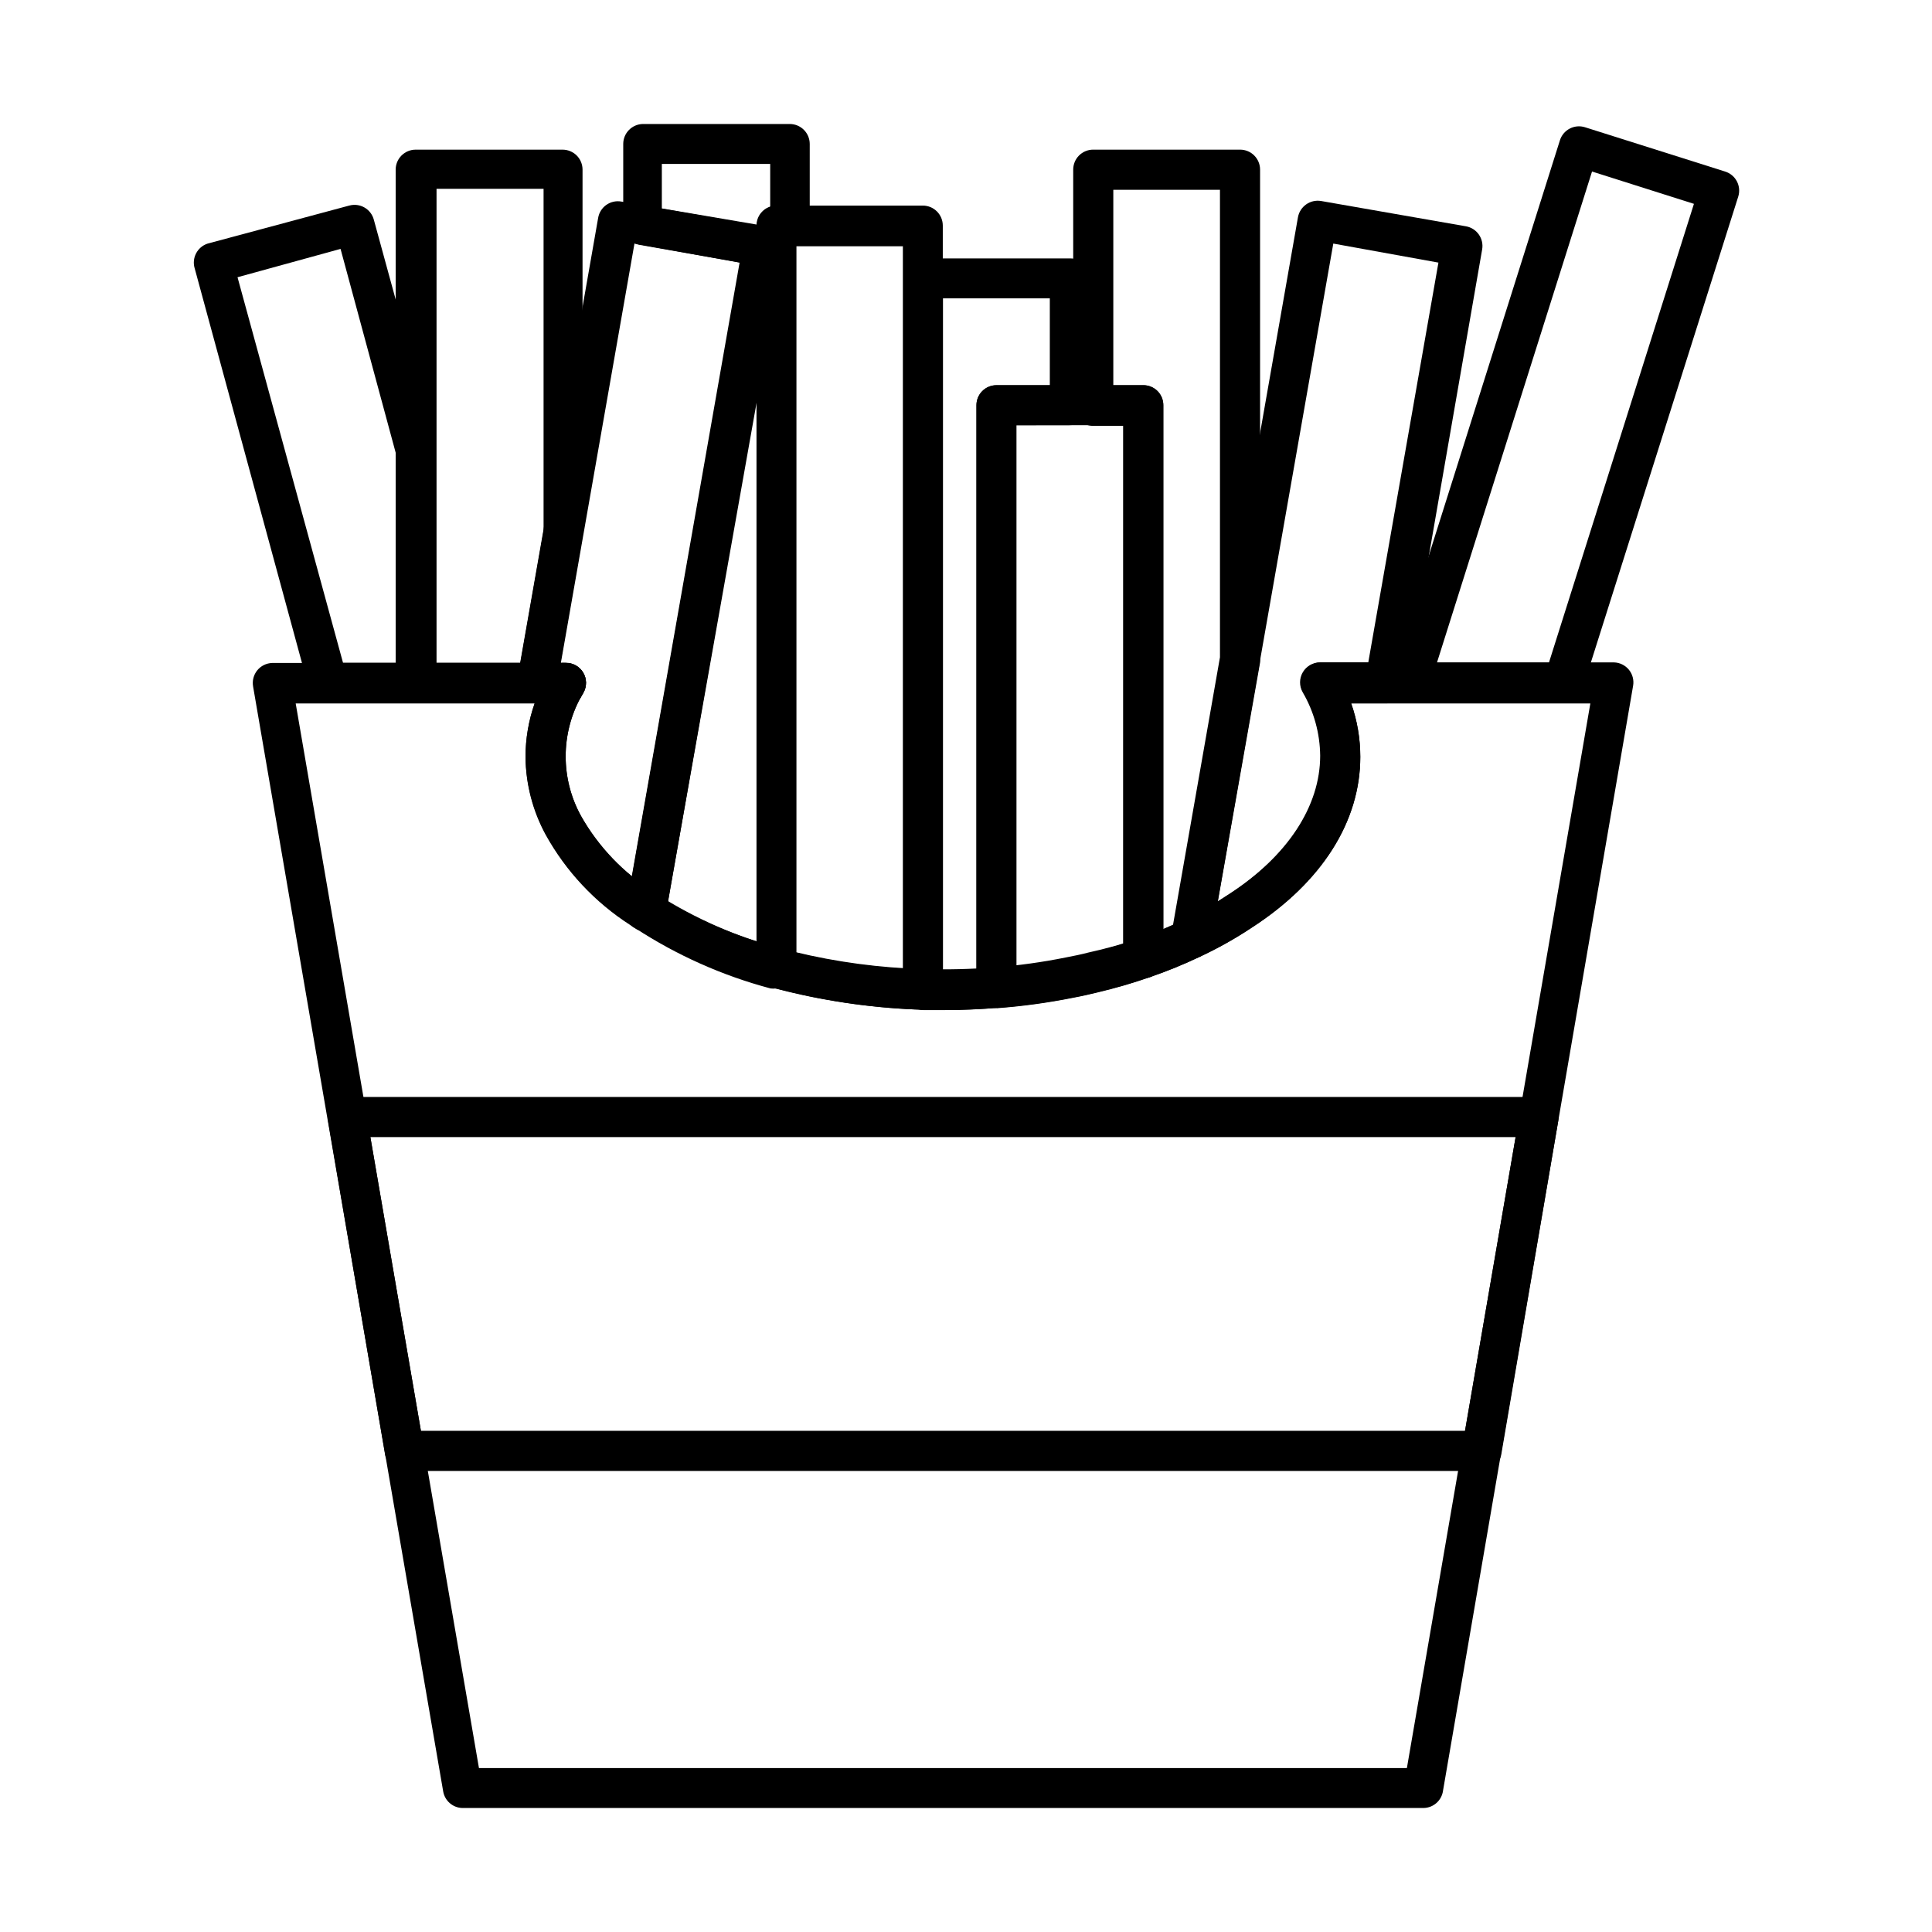
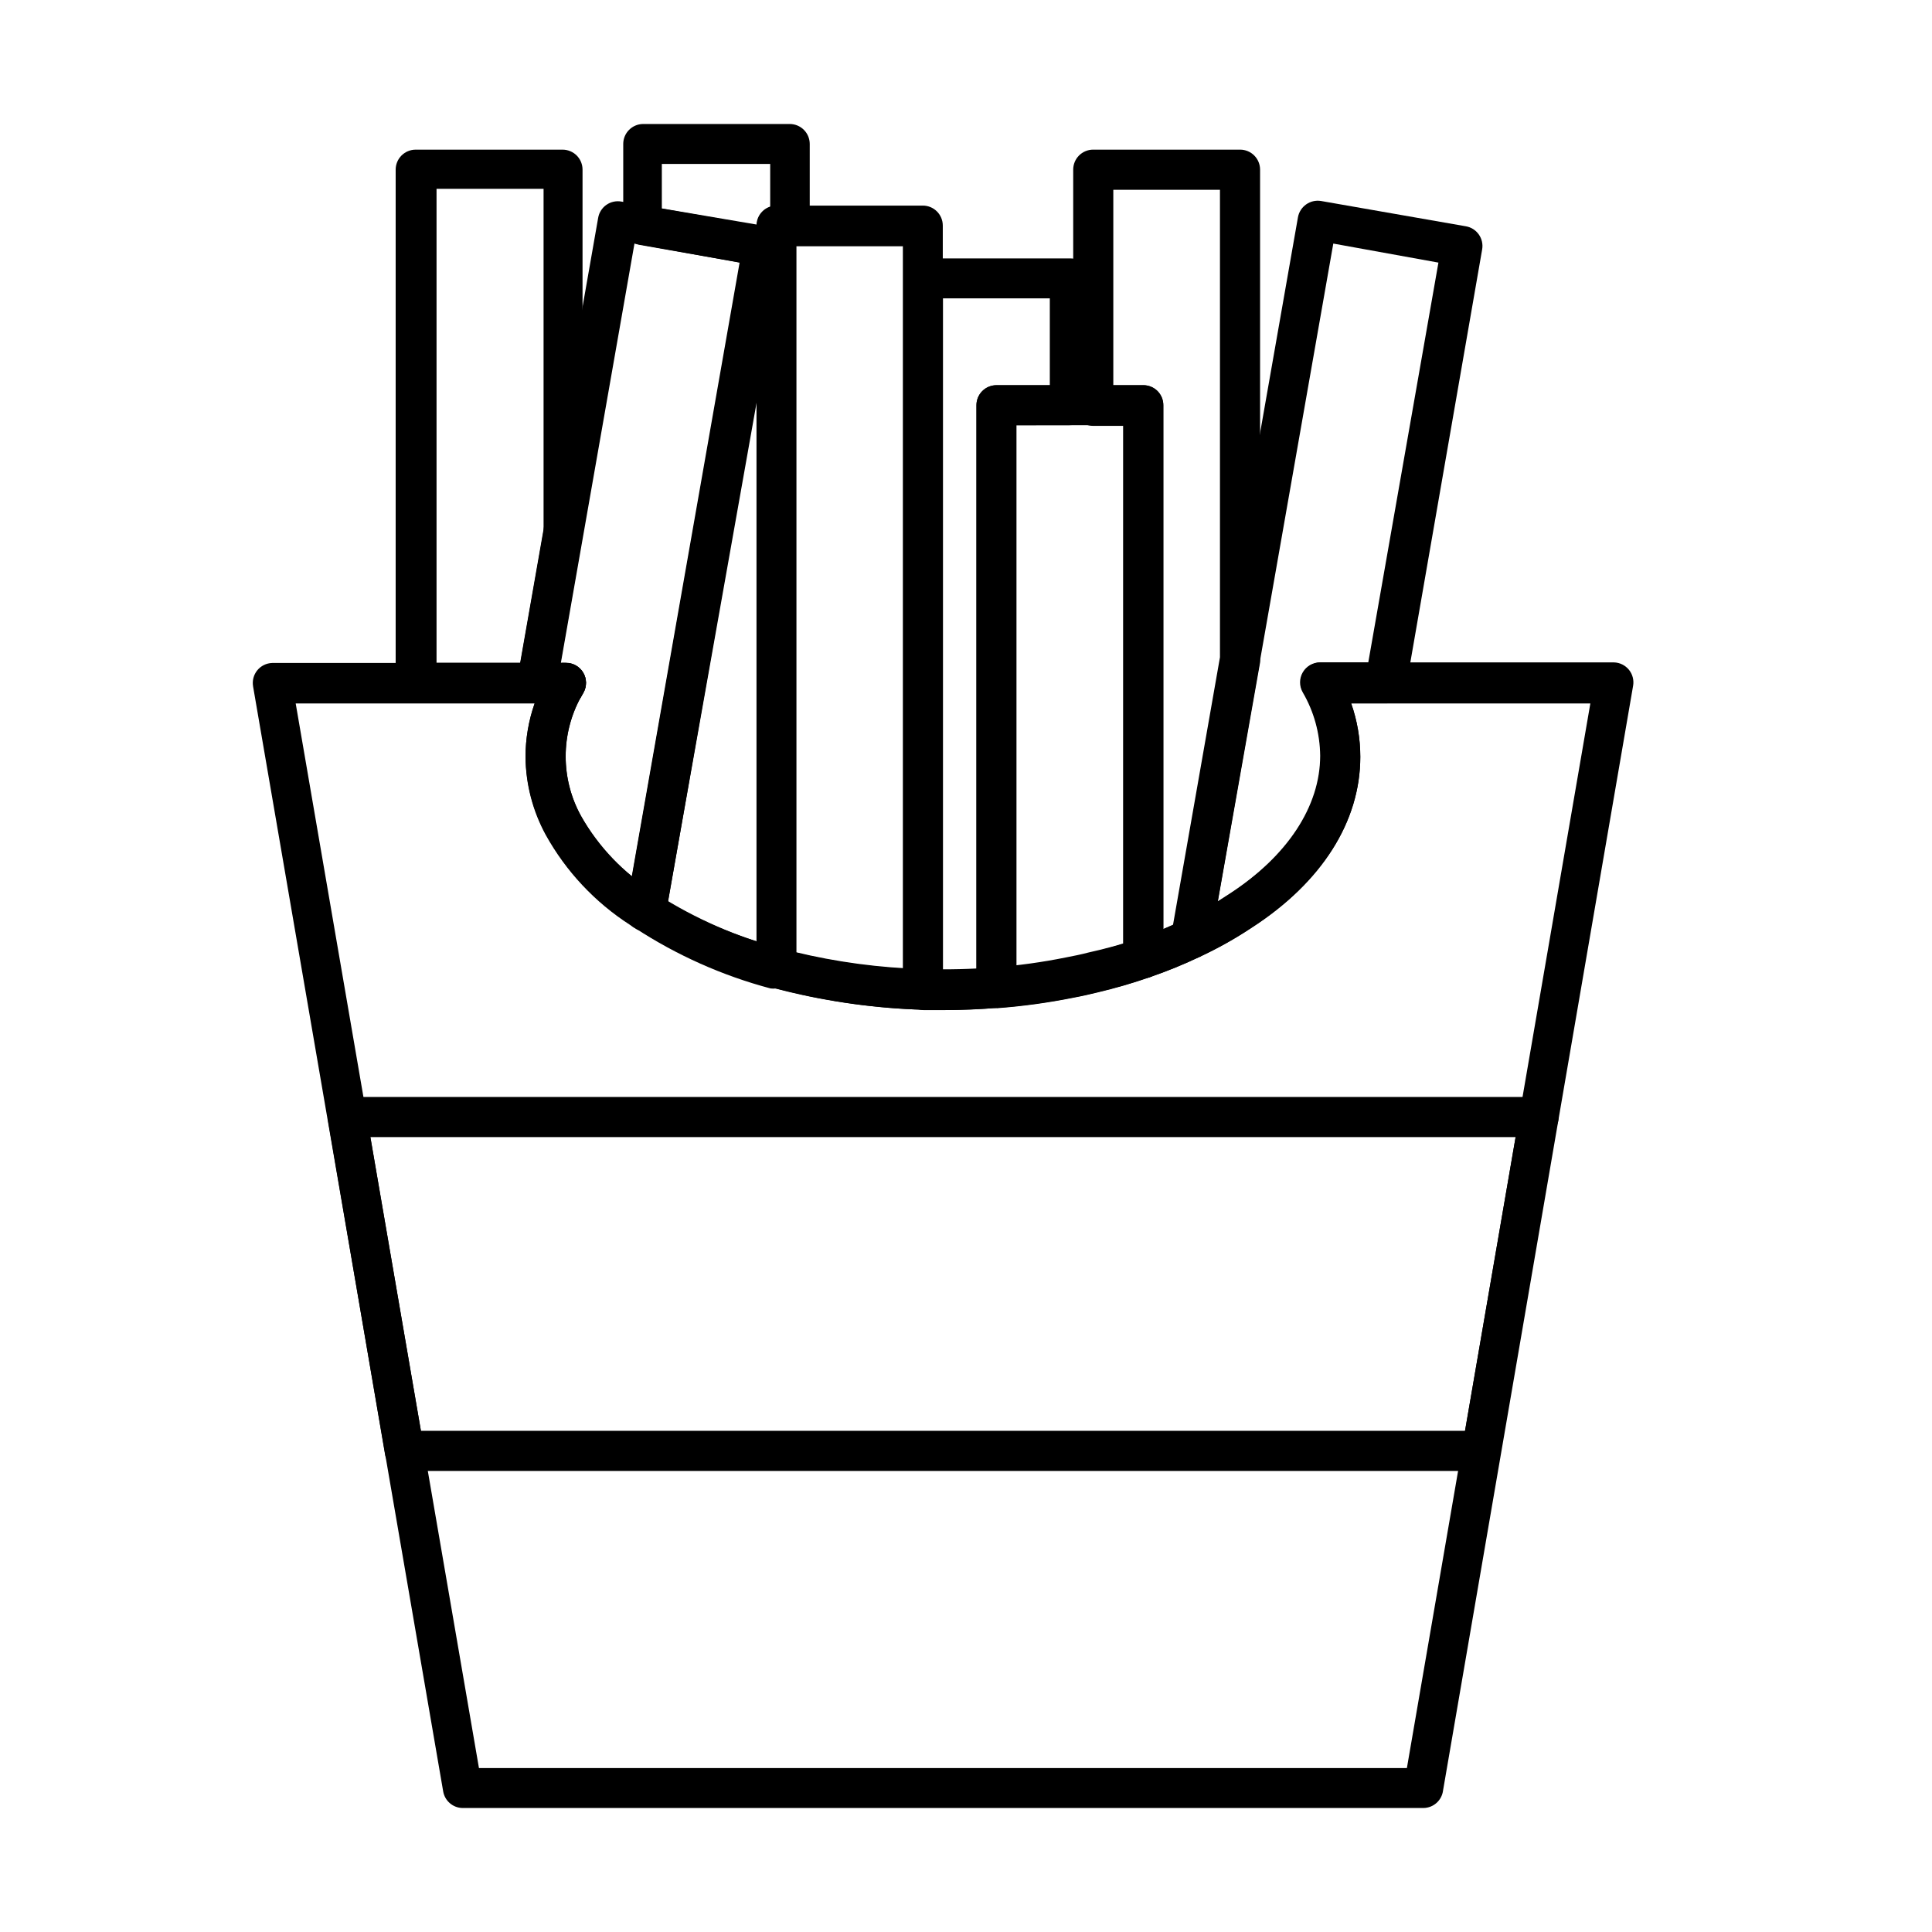
<svg xmlns="http://www.w3.org/2000/svg" fill="#000000" width="800px" height="800px" version="1.1" viewBox="144 144 512 512">
  <g>
    <path d="m293.29 331.43c-2.922 0-5.293-2.367-5.293-5.289v-1.16c0-1.402 0.559-2.746 1.551-3.738 0.992-0.992 2.336-1.551 3.742-1.551h0.656-0.004c1.887-0.023 3.641 0.961 4.606 2.582 0.965 1.617 0.996 3.629 0.082 5.277l-0.656 1.16c-0.941 1.695-2.742 2.742-4.684 2.719z" />
    <path d="m349.62 405.95c-0.469 0.062-0.941 0.062-1.41 0-12.754-3.387-24.883-8.797-35.922-16.023-1.66-1.105-2.559-3.055-2.316-5.039l30.23-171.3-26.652-4.684h-0.004c-2.469-0.426-4.297-2.531-4.383-5.035v-21.715c0-2.883 2.309-5.234 5.191-5.293h38.945c1.402 0 2.746 0.559 3.738 1.551 0.992 0.992 1.551 2.34 1.551 3.742v21.715c0.02 2.258-1.395 4.281-3.527 5.035v191.75c0 1.43-0.578 2.801-1.602 3.797-1.027 0.996-2.41 1.535-3.84 1.496zm-28.617-22.973v-0.004c7.434 4.398 15.344 7.934 23.578 10.531v-143.23zm-1.609-183.74 25.188 4.281c0.137-2.125 1.523-3.965 3.527-4.684v-11.387h-28.715z" />
    <path d="m388.56 411.59c-12.32-0.383-24.562-2.074-36.527-5.039l-3.527-0.906c-2.293-0.629-3.918-2.664-4.027-5.039v-196.73c-0.059-2.906 2.234-5.309 5.137-5.391h38.945c1.402 0 2.75 0.555 3.738 1.547 0.992 0.992 1.551 2.34 1.551 3.742v202.53c0 2.922-2.367 5.289-5.289 5.289zm-33.605-15.113c9.293 2.246 18.77 3.664 28.316 4.231v-191.45l-28.316 0.004z" />
    <path d="m393.9 411.69h-5.039c-2.926-0.051-5.309-2.367-5.441-5.289v-188.63c0-1.402 0.559-2.746 1.551-3.738 0.992-0.992 2.336-1.551 3.742-1.551h38.945-0.004c1.406 0 2.75 0.559 3.742 1.551 0.992 0.992 1.551 2.336 1.551 3.738v33.605c0 2.922-2.371 5.289-5.293 5.289h-14.309v149.13c0.004 2.824-2.215 5.156-5.035 5.289-4.484 0.402-9.27 0.605-14.41 0.605zm0-10.629h8.867v-149.68c0-1.402 0.559-2.75 1.551-3.742 0.992-0.992 2.336-1.547 3.738-1.547h14.156v-23.023h-28.312z" />
    <path d="m408.06 411.13c-2.922 0-5.289-2.367-5.289-5.289v-154.47c0-1.402 0.559-2.75 1.551-3.742 0.992-0.992 2.336-1.547 3.738-1.547h38.945c1.402 0 2.75 0.555 3.742 1.547 0.992 0.992 1.547 2.34 1.547 3.742v146.56c0.016 2.273-1.426 4.301-3.574 5.039-4.531 1.574-9.141 2.922-13.805 4.027-2.066 0.504-4.231 1.008-6.449 1.41v0.004c-6.656 1.336-13.387 2.262-20.152 2.769zm5.289-154.42v143.29c4.535-0.504 8.918-1.211 13.098-2.066 2.117-0.402 4.082-0.805 5.996-1.309 3.223-0.754 6.297-1.613 9.219-2.519l0.004-137.44z" />
    <path d="m447 403.22c-2.922 0-5.289-2.367-5.289-5.289v-141.07h-8.012c-2.922 0-5.289-2.371-5.289-5.289v-62.625c0-1.402 0.559-2.75 1.547-3.742 0.992-0.992 2.34-1.547 3.742-1.547h38.945c1.402 0 2.746 0.555 3.738 1.547 0.992 0.992 1.551 2.34 1.551 3.742v129.73c0.027 0.301 0.027 0.605 0 0.906l-13.098 74.109c-0.289 1.691-1.379 3.137-2.922 3.883-4.293 2.051-8.699 3.852-13.199 5.391-0.555 0.18-1.133 0.266-1.715 0.25zm-7.961-157.14h7.961c1.402 0 2.75 0.555 3.742 1.547 0.992 0.992 1.547 2.34 1.547 3.742v138.85l2.57-1.109 12.445-70.938v-123.88h-28.266z" />
    <path d="m459.6 398.09c-1.539-0.051-2.984-0.77-3.953-1.969-0.969-1.199-1.363-2.762-1.082-4.281l33.402-190.24c0.512-2.887 3.254-4.82 6.144-4.332l38.34 6.699c1.395 0.234 2.637 1.016 3.449 2.172 0.812 1.152 1.133 2.586 0.883 3.977l-20.152 115.88c-0.426 2.473-2.531 4.301-5.035 4.383h-9.523c1.602 4.566 2.422 9.371 2.418 14.207 0 17.027-10.078 33.199-28.918 45.344-4.367 2.898-8.949 5.457-13.703 7.66-0.711 0.332-1.484 0.504-2.269 0.504zm37.738-189.54-30.633 174.32 2.973-1.914c15.566-10.078 24.184-23.328 24.184-36.676-0.055-5.918-1.652-11.719-4.637-16.828-0.938-1.645-0.926-3.66 0.031-5.293 0.957-1.633 2.711-2.629 4.606-2.617h12.746l18.59-105.95z" />
    <path d="m315.21 390.88c-0.898 0.004-1.781-0.223-2.57-0.656-0.582-0.324-1.137-0.695-1.66-1.105-9.316-5.992-17-14.195-22.371-23.883-3.453-6.34-5.289-13.434-5.34-20.656-0.004-4.836 0.816-9.641 2.418-14.207-1.457-0.156-2.785-0.914-3.664-2.09-0.879-1.176-1.23-2.66-0.969-4.106l21.461-122.43c0.234-1.395 1.016-2.637 2.168-3.449 1.156-0.812 2.586-1.133 3.977-0.883l38.34 6.699c1.395 0.234 2.637 1.016 3.449 2.168 0.816 1.156 1.133 2.59 0.887 3.981l-30.934 176.33c-0.43 2.469-2.535 4.301-5.039 4.383zm-22.57-71.238h1.309c1.887-0.023 3.641 0.961 4.606 2.582 0.965 1.617 0.996 3.629 0.082 5.277l-0.656 1.16c-5.422 9.832-5.422 21.758 0 31.586 3.391 6.156 7.965 11.586 13.453 15.973l28.566-162.63-27.859-5.039z" />
    <path d="m293.29 331.43c-2.922 0-5.293-2.367-5.293-5.289v-1.16c0-1.402 0.559-2.746 1.551-3.738 0.992-0.992 2.336-1.551 3.742-1.551h0.656-0.004c1.887-0.023 3.641 0.961 4.606 2.582 0.965 1.617 0.996 3.629 0.082 5.277l-0.656 1.16c-0.941 1.695-2.742 2.742-4.684 2.719z" />
    <path d="m286.34 330.27h-31.992c-1.438 0.055-2.836-0.477-3.871-1.473-1.035-1-1.621-2.379-1.621-3.816v-136.03c0-1.402 0.559-2.75 1.551-3.742 0.992-0.992 2.336-1.547 3.738-1.547h38.945c1.402 0 2.75 0.555 3.742 1.547 0.992 0.992 1.547 2.34 1.547 3.742v96.227c0.027 0.301 0.027 0.605 0 0.906l-6.953 39.75c-0.41 2.512-2.547 4.371-5.086 4.434zm-26.652-10.629h22.219l6.144-34.914v-90.688l-28.363 0.004z" />
-     <path d="m254.35 330.27h-23.477c-2.371-0.031-4.43-1.637-5.039-3.93l-30.23-111.19v0.004c-0.855-2.769 0.672-5.711 3.426-6.602l37.535-10.078v0.004c1.355-0.371 2.805-0.188 4.023 0.512s2.109 1.855 2.477 3.215l16.375 59.852c0.062 0.469 0.062 0.945 0 1.41v61.516c0 2.844-2.246 5.184-5.09 5.289zm-19.445-10.629h13.953v-55.672l-14.609-54.008-27.305 7.508z" />
-     <path d="m558.35 330.27h-40.809c-1.691 0-3.277-0.805-4.273-2.168-0.996-1.367-1.281-3.125-0.766-4.734l44.887-142.17c0.418-1.348 1.355-2.469 2.606-3.121 1.246-0.652 2.703-0.781 4.047-0.355l37.129 11.738c1.348 0.418 2.469 1.352 3.125 2.602 0.652 1.25 0.777 2.707 0.352 4.047l-41.262 130.44c-0.684 2.211-2.723 3.723-5.035 3.727zm-33.555-10.629h29.676l38.438-121.62-27.004-8.566z" />
    <path d="m521.32 623.14h-254.83c-2.504-0.082-4.609-1.914-5.039-4.383l-50.383-292.86 0.004-0.004c-0.266-1.508 0.141-3.059 1.105-4.246 0.969-1.188 2.402-1.898 3.934-1.949h77.184c1.402 0 2.746 0.559 3.738 1.551 0.992 0.992 1.551 2.336 1.551 3.738v1.16c0 0.859-0.207 1.707-0.605 2.469-5.441 9.844-5.441 21.793 0 31.637 4.688 8.18 11.289 15.098 19.246 20.152l0.906 0.605c10.145 6.488 21.246 11.336 32.898 14.359l3.375 0.855c11.262 2.742 22.777 4.277 34.359 4.586 6.285 0.184 12.574 0.031 18.844-0.453 6.328-0.488 12.621-1.363 18.844-2.621 2.117-0.402 4.082-0.805 5.996-1.309 4.356-0.953 8.66-2.133 12.895-3.527 4.129-1.438 8.164-3.121 12.094-5.039 4.301-1.98 8.441-4.289 12.395-6.902 15.566-10.078 24.184-23.328 24.184-36.676h-0.004c-0.051-5.918-1.648-11.719-4.633-16.828-0.938-1.645-0.926-3.66 0.031-5.293s2.711-2.629 4.602-2.617h77.738c1.531 0.051 2.965 0.762 3.934 1.949 0.965 1.191 1.367 2.738 1.105 4.25l-50.383 292.86h0.004c-0.367 2.547-2.516 4.461-5.09 4.535zm-250.39-10.582h245.91l48.617-282.13h-63.379c1.598 4.551 2.414 9.336 2.418 14.156 0 17.027-10.078 33.199-28.918 45.344-4.367 2.898-8.949 5.457-13.703 7.66-4.277 2.035-8.668 3.816-13.148 5.34-4.516 1.559-9.105 2.887-13.754 3.981-2.066 0.504-4.231 1.008-6.449 1.41-6.656 1.336-13.387 2.262-20.152 2.769-6.57 0.508-13.164 0.676-19.75 0.504-12.422-0.367-24.766-2.055-36.828-5.039l-3.527-0.906c-12.699-3.309-24.789-8.613-35.82-15.719l-1.41-0.957c-9.316-5.992-17-14.195-22.371-23.879-3.449-6.293-5.297-13.332-5.391-20.508 0.004-4.82 0.82-9.605 2.418-14.156h-63.328z" />
-     <path d="m536.73 533.81h-285.66c-2.523-0.086-4.633-1.941-5.039-4.434l-15.113-88.469c-0.266-1.508 0.137-3.055 1.105-4.246 0.965-1.188 2.398-1.898 3.93-1.949h315.99c1.527 0.051 2.965 0.762 3.93 1.949 0.965 1.191 1.371 2.738 1.105 4.246l-15.113 88.469c-0.414 2.527-2.578 4.394-5.141 4.434zm-281.18-10.629h276.7l13.398-77.84h-303.49z" />
+     <path d="m536.73 533.81h-285.66c-2.523-0.086-4.633-1.941-5.039-4.434l-15.113-88.469c-0.266-1.508 0.137-3.055 1.105-4.246 0.965-1.188 2.398-1.898 3.93-1.949h315.99c1.527 0.051 2.965 0.762 3.93 1.949 0.965 1.191 1.371 2.738 1.105 4.246c-0.414 2.527-2.578 4.394-5.141 4.434zm-281.18-10.629h276.7l13.398-77.84h-303.49z" />
  </g>
</svg>